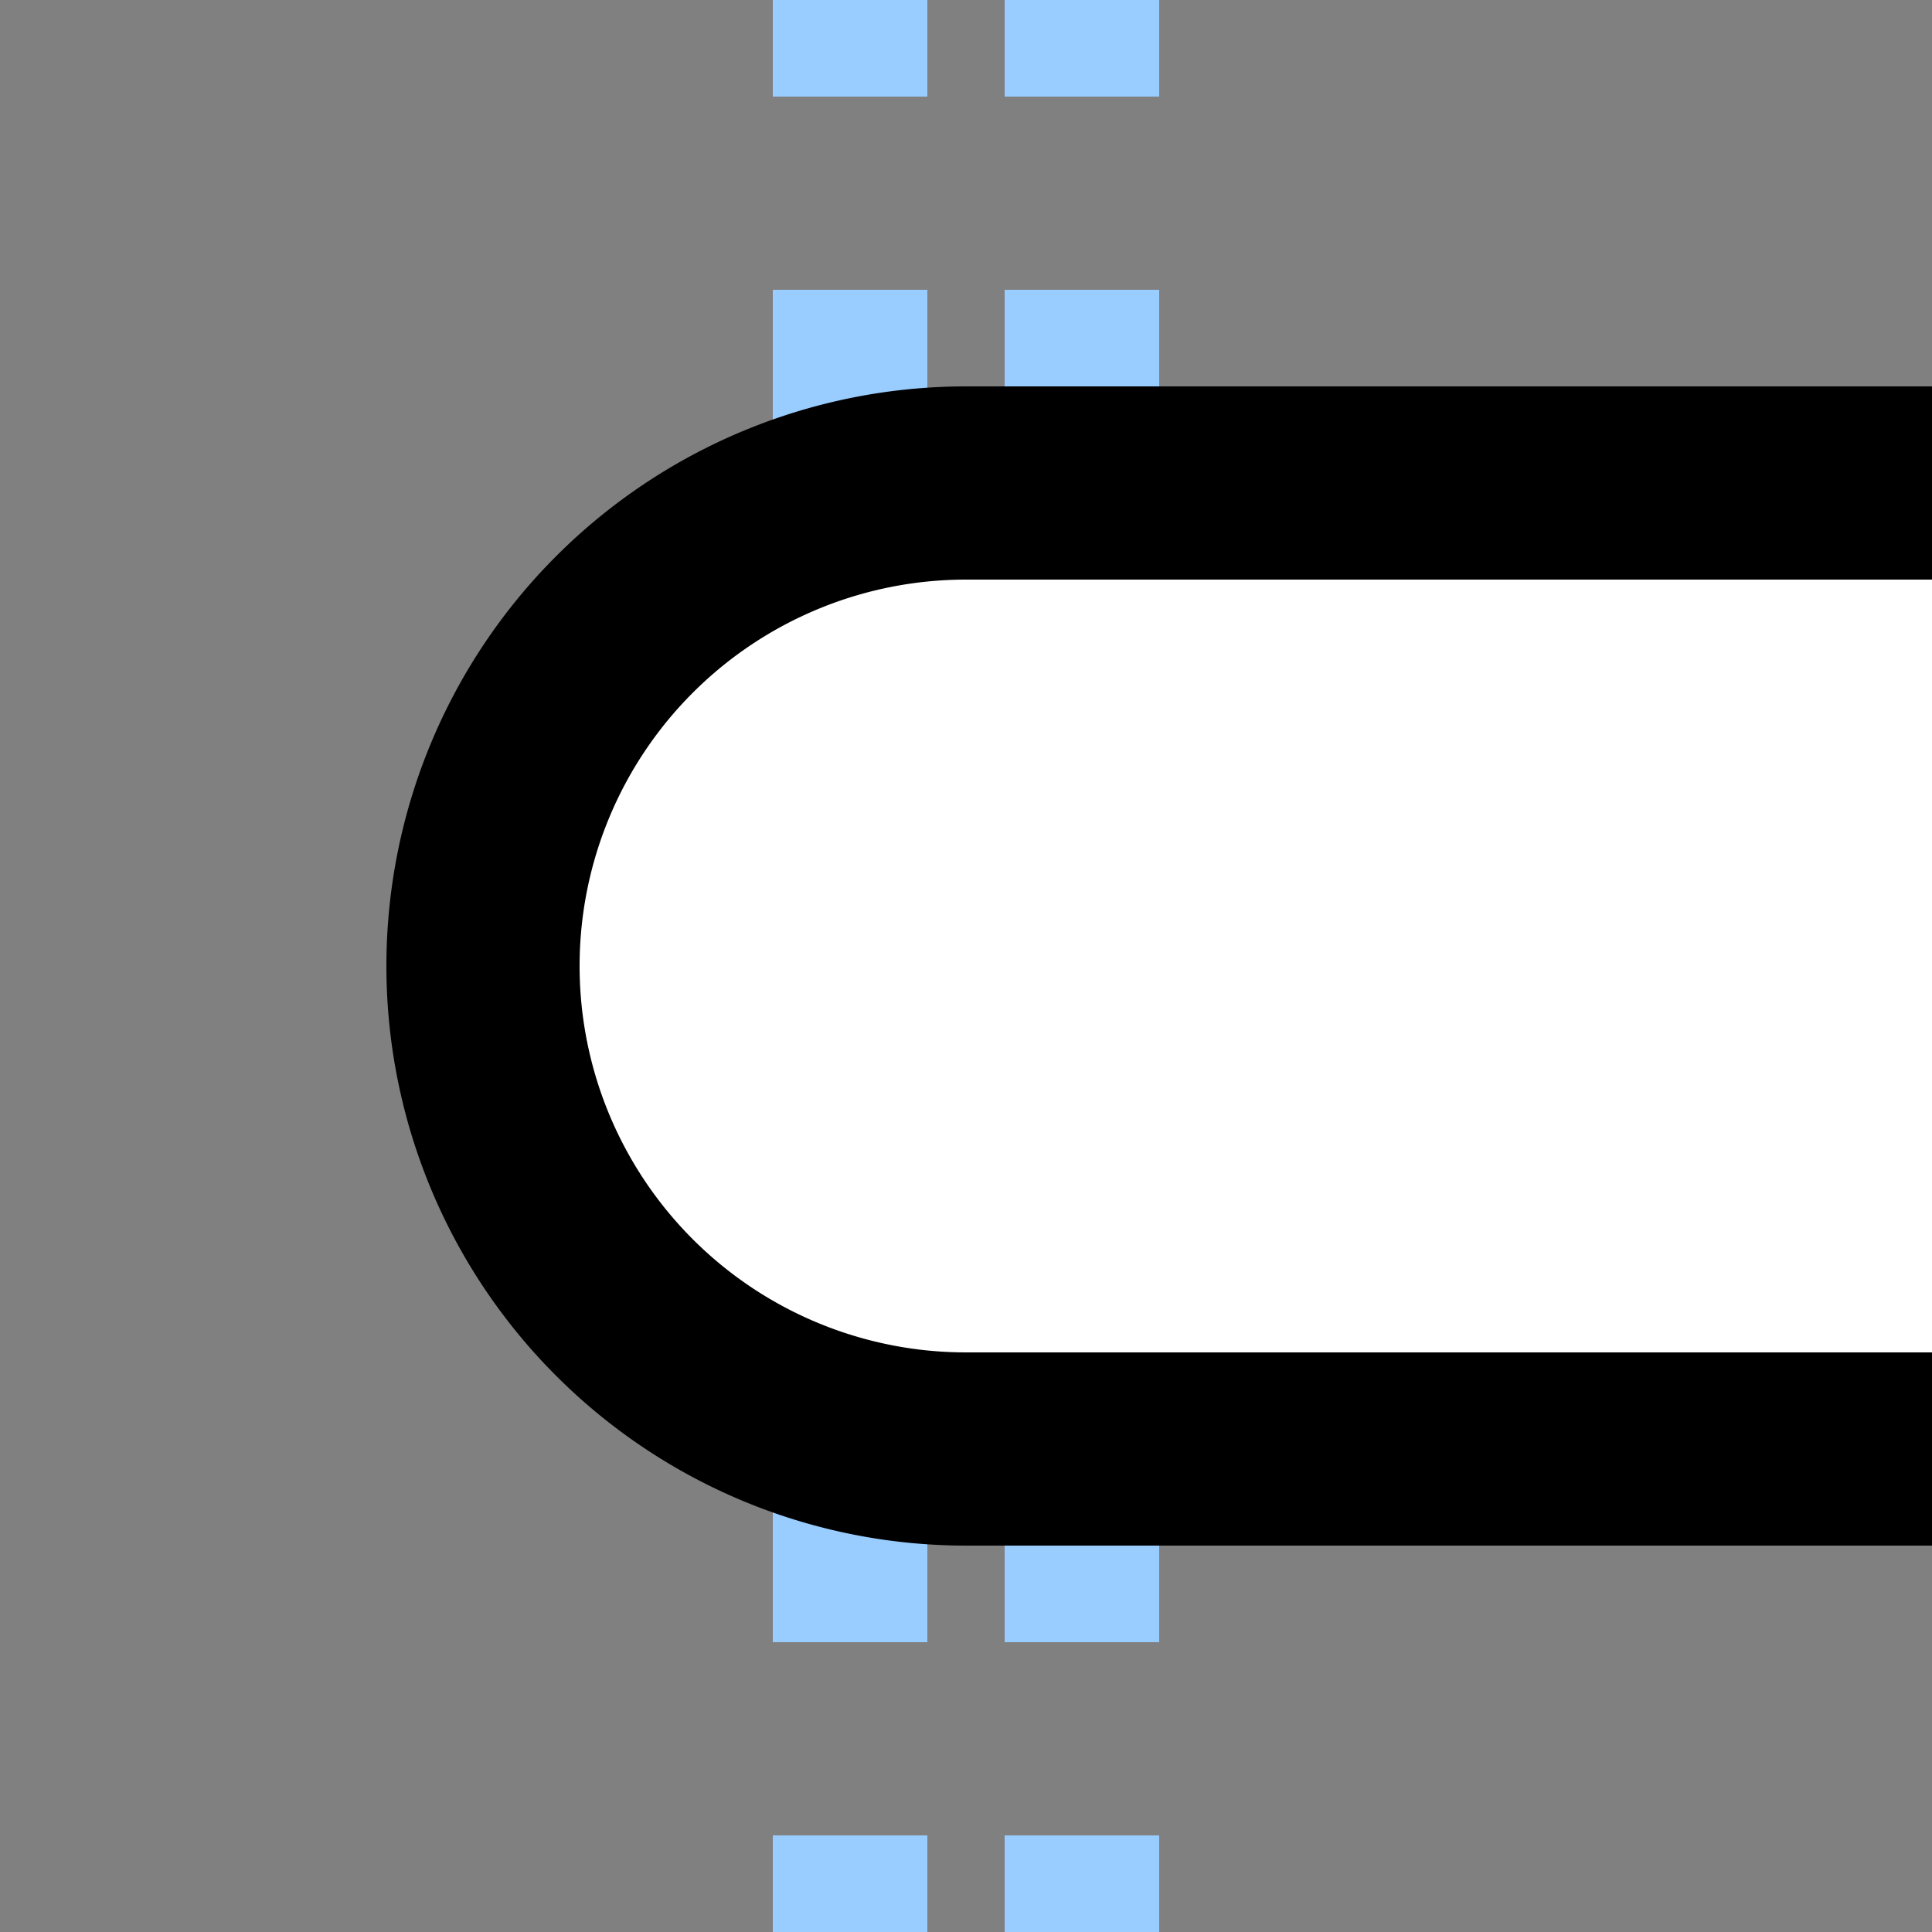
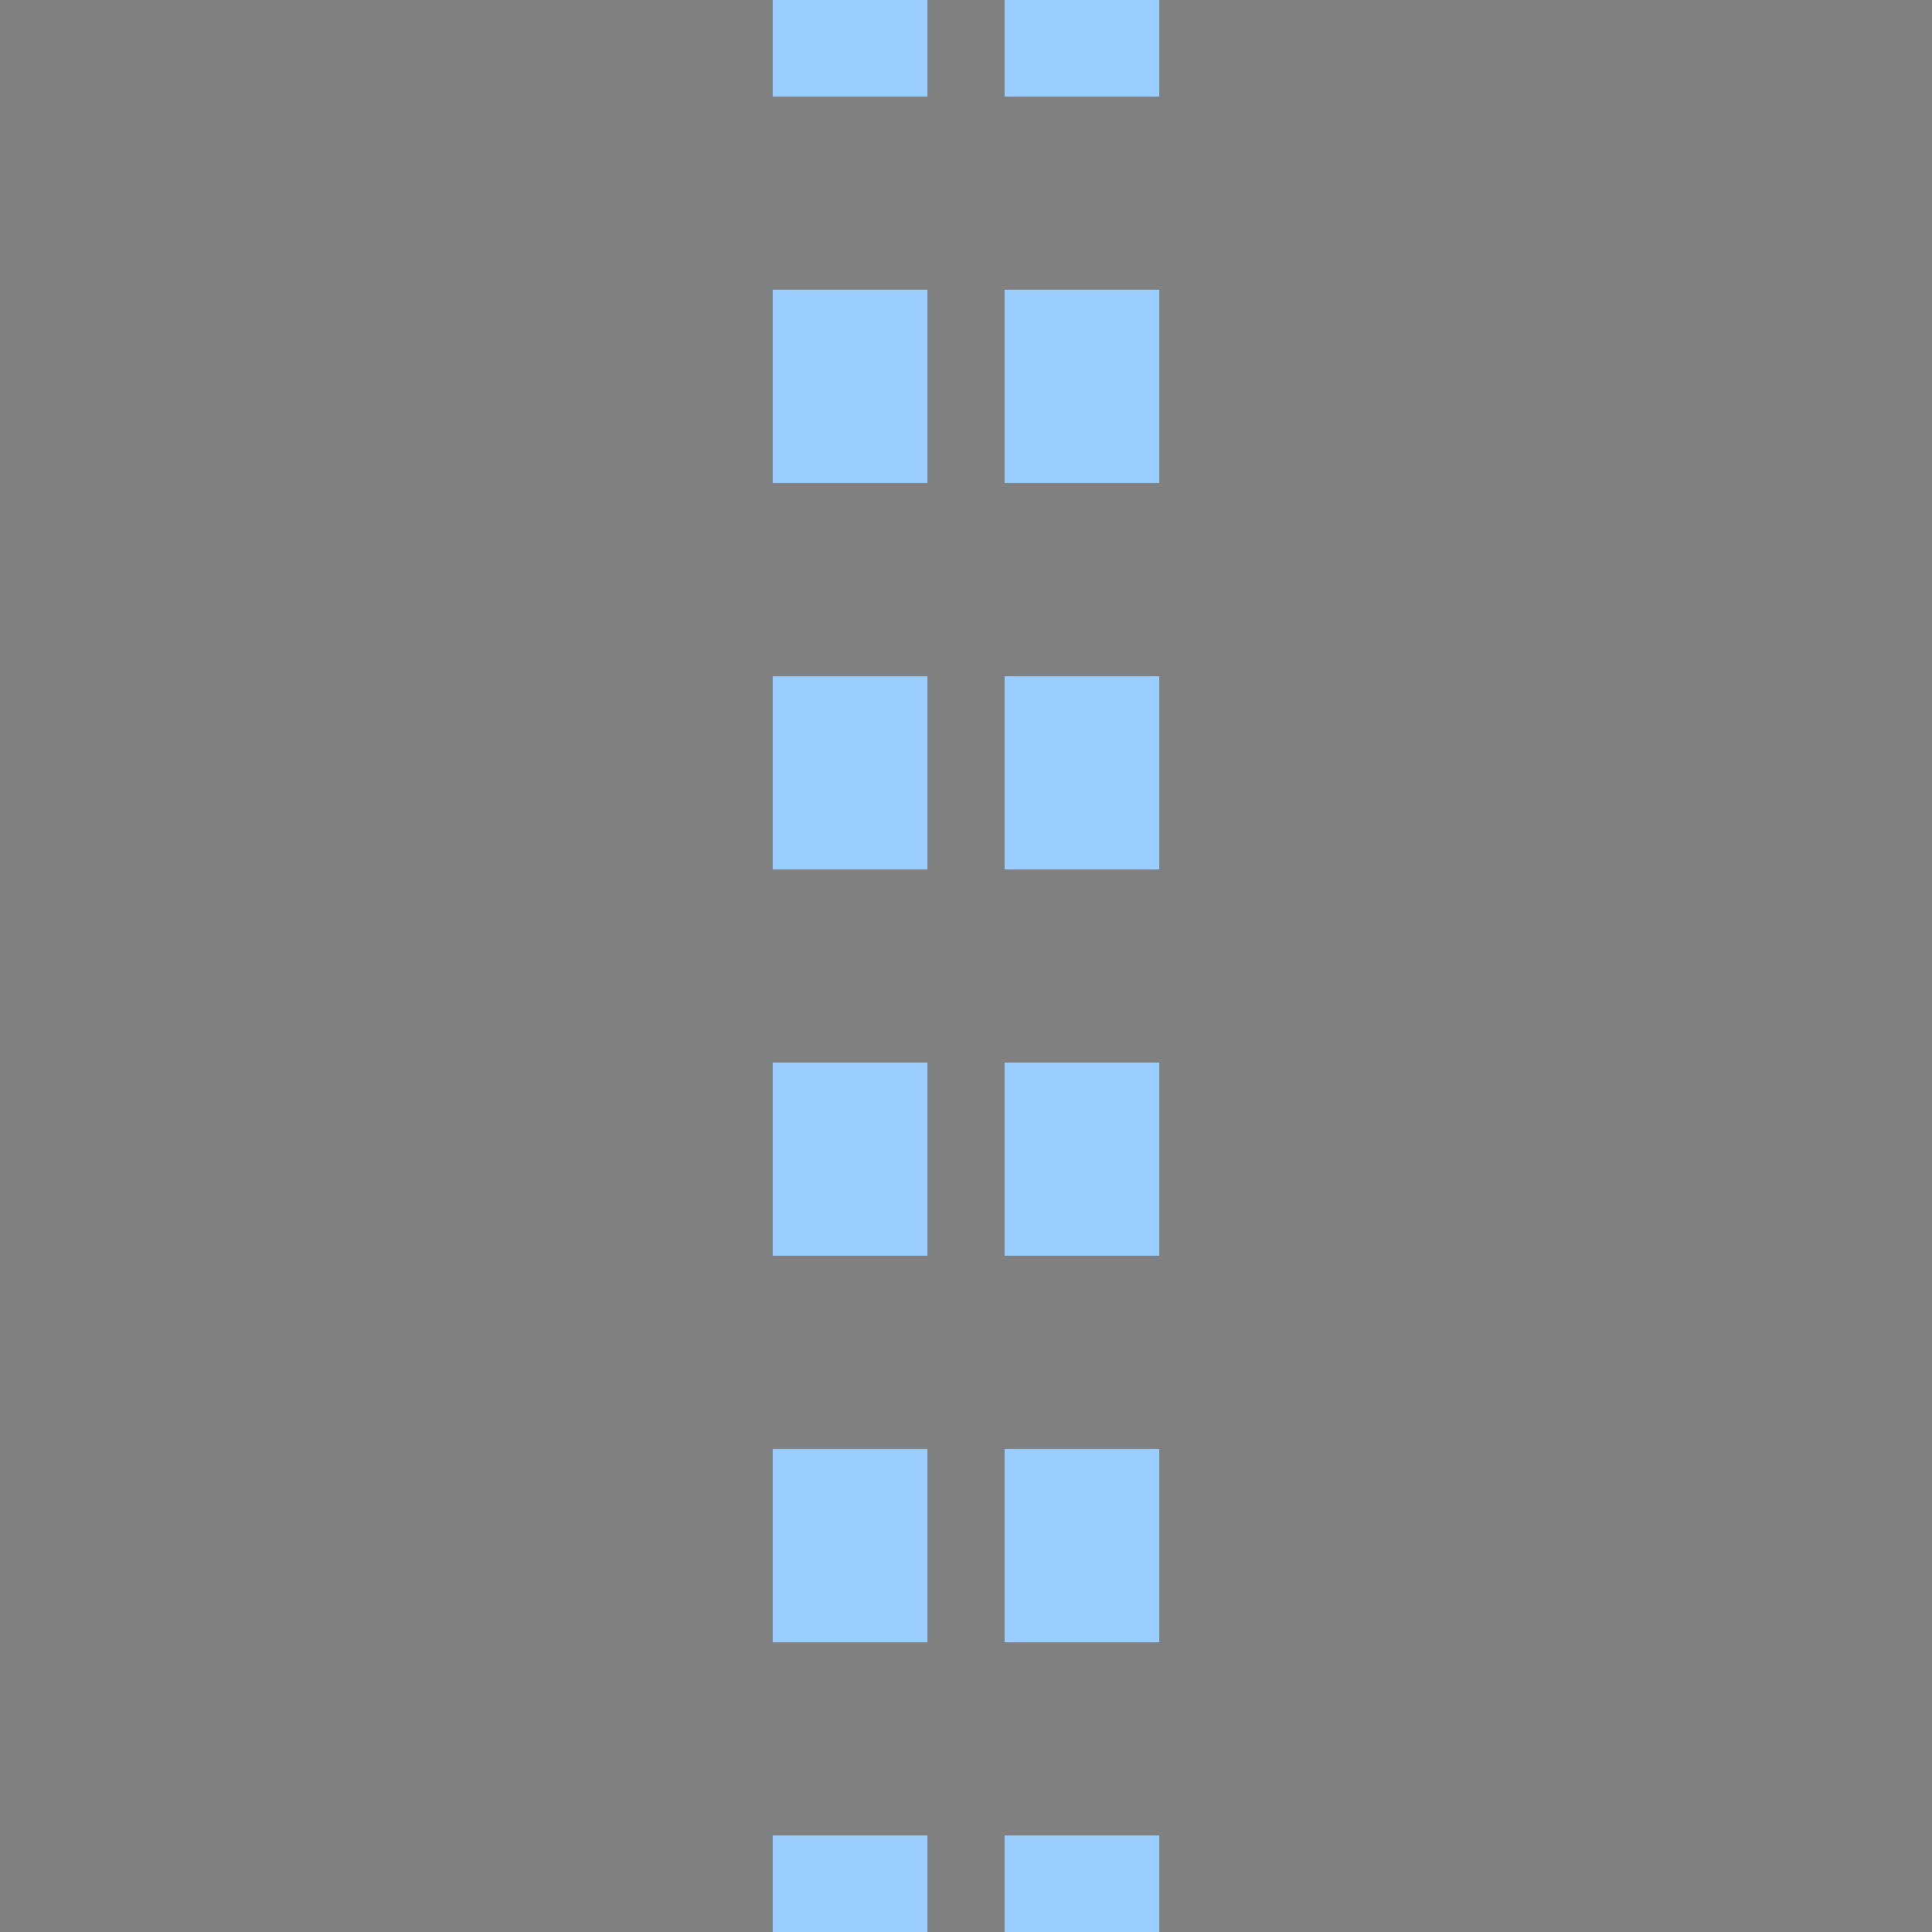
<svg xmlns="http://www.w3.org/2000/svg" width="500" height="500">
  <rect width="100%" height="100%" fill="#808080" stroke="none" />
  <title>xtINT-L azure</title>
  <path stroke="#99CCFF" d="M 220,525 V 0 m 60,525 V 0" stroke-width="40" stroke-dasharray="50" />
-   <path stroke="#000" fill="#FFF" d="M 500,125 H 250 a 125,125 0 0 0 0,250 H 500" stroke-width="50" />
</svg>